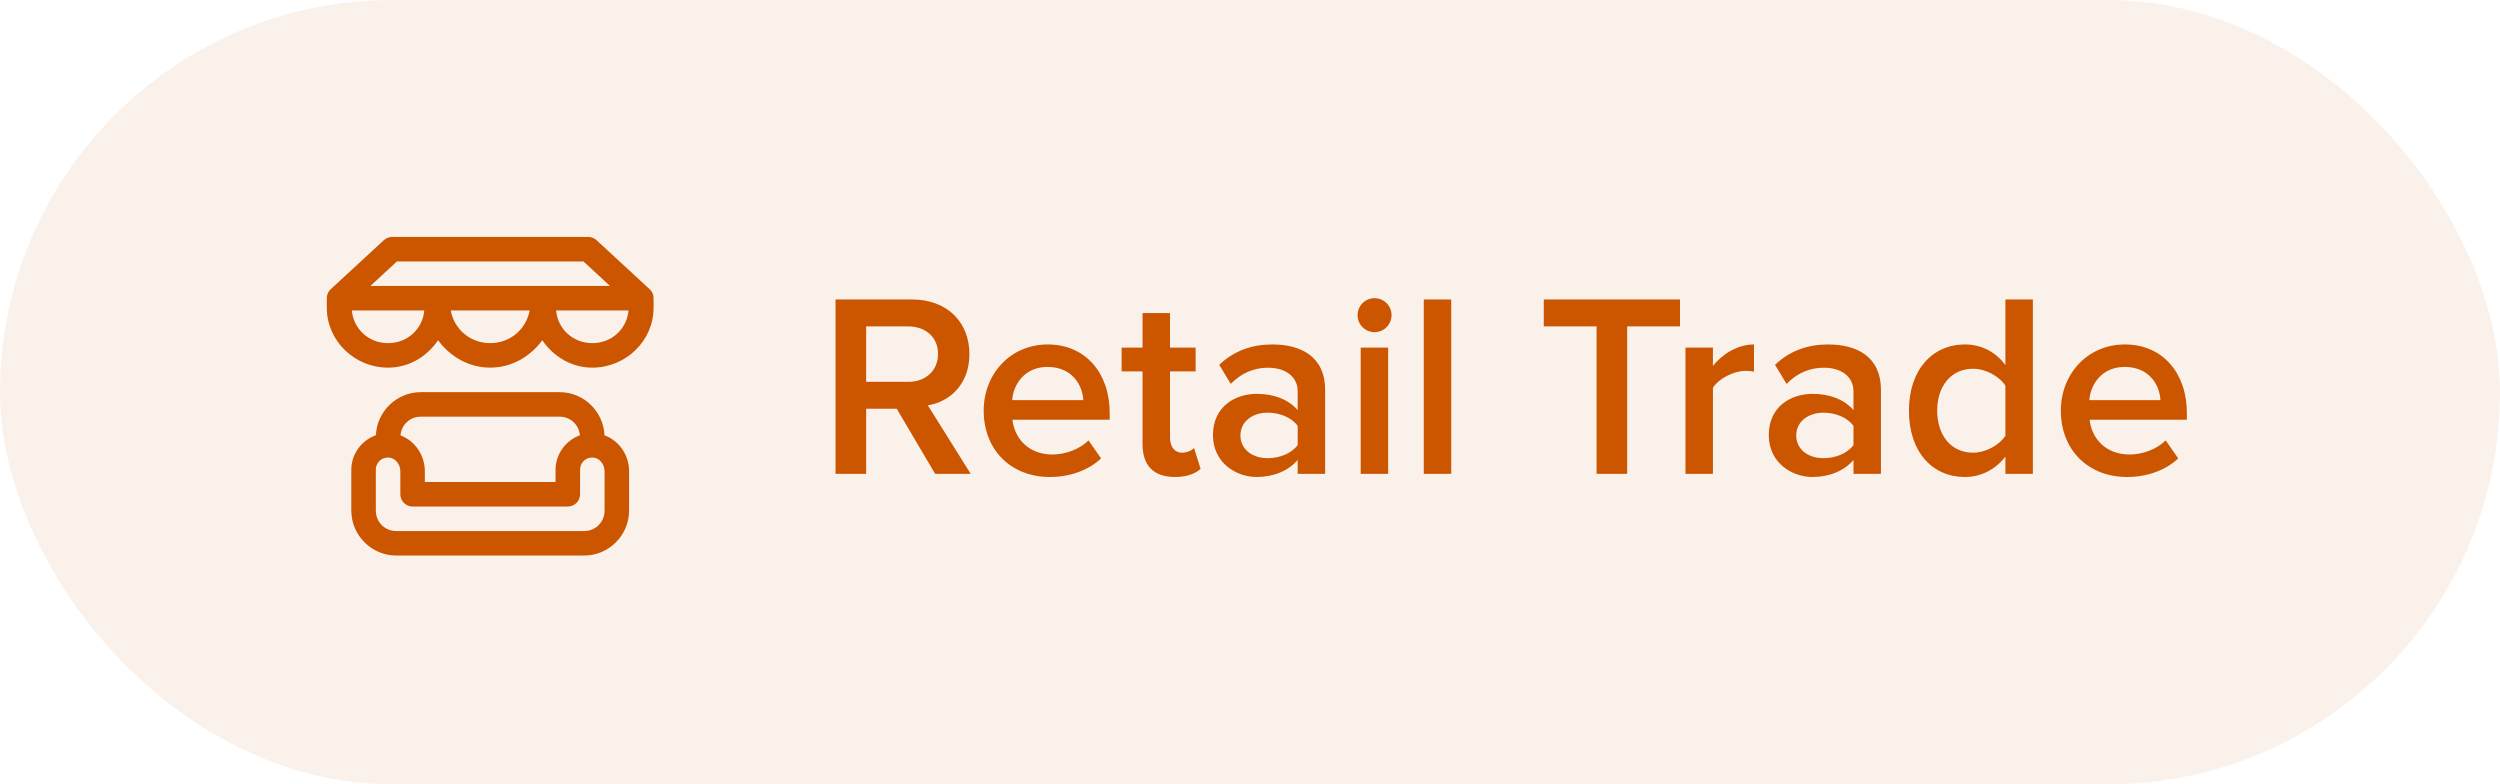
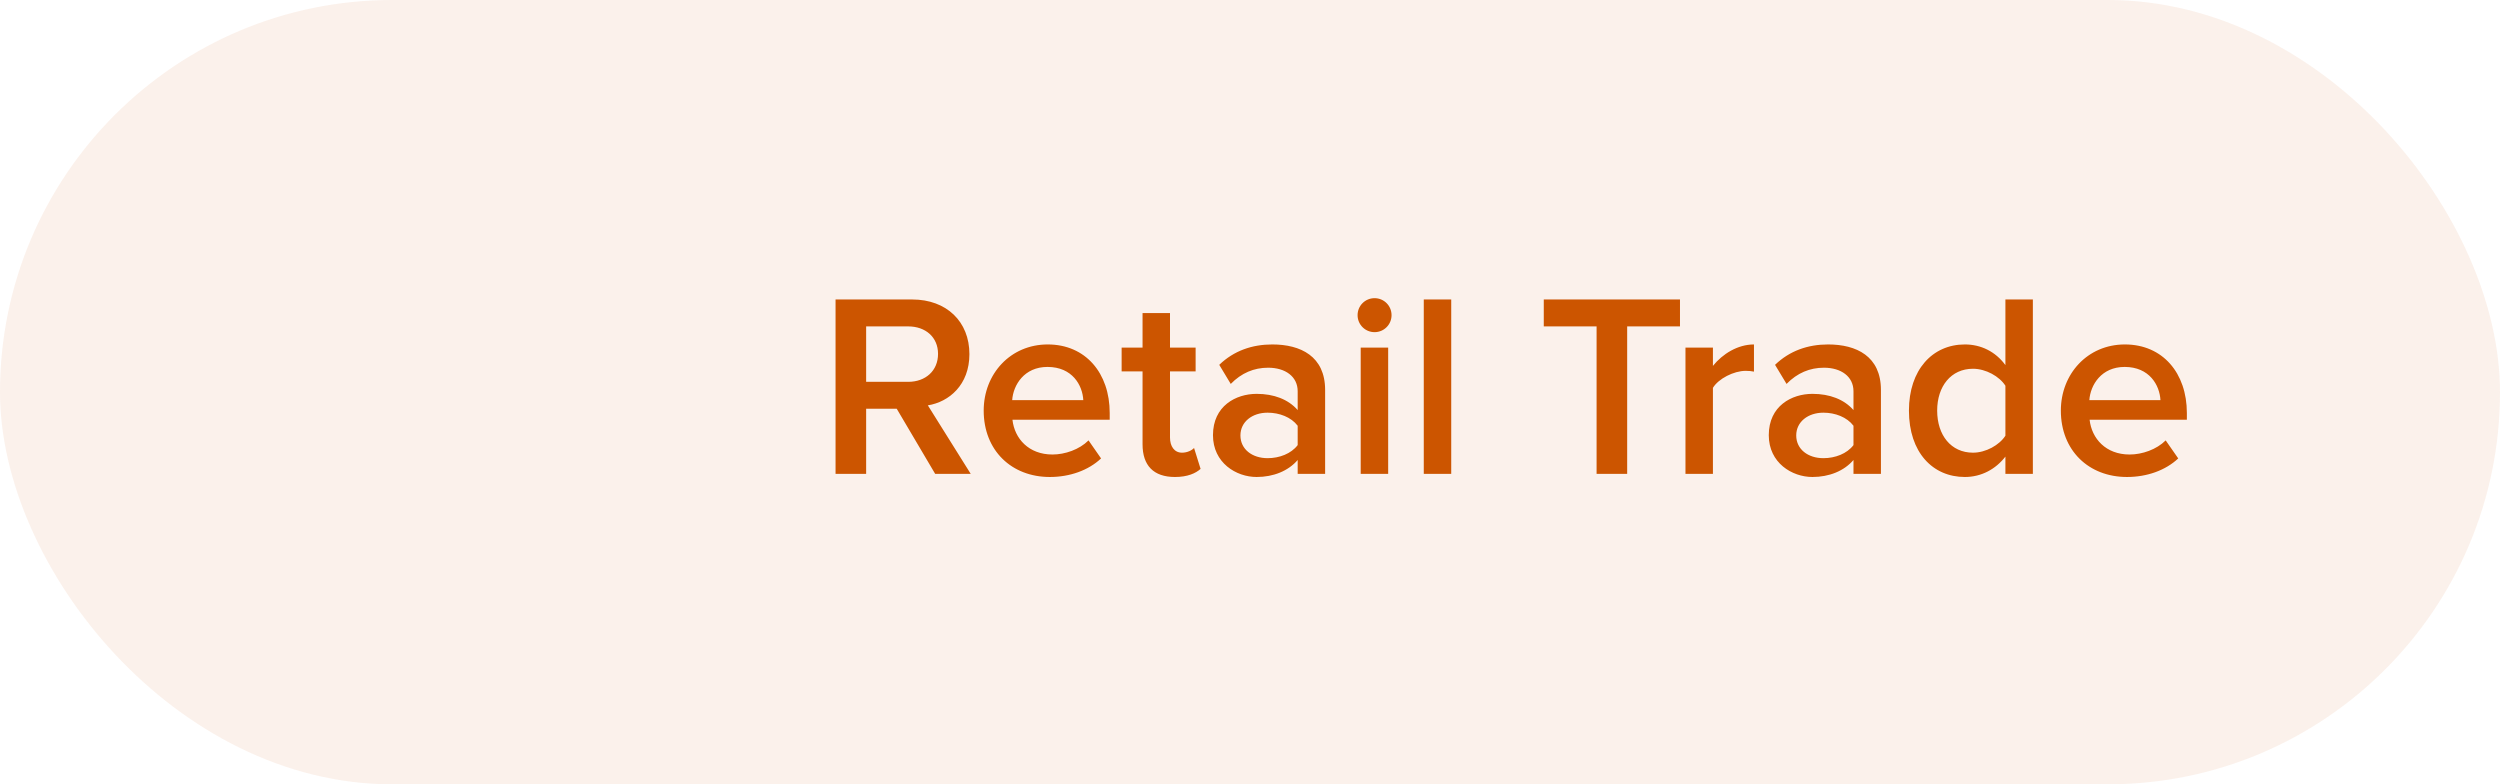
<svg xmlns="http://www.w3.org/2000/svg" width="153" height="48" viewBox="0 0 153 48" fill="none">
  <rect width="153" height="48" rx="24" fill="#CC5500" fill-opacity="0.08" />
-   <path d="M24 14.5C23.811 14.5 23.63 14.571 23.491 14.699L20.241 17.699C20.15 17.784 20.081 17.889 20.041 18.007C20.001 18.124 19.991 18.25 20.011 18.372H20V18.831C20 20.86 21.699 22.5 23.75 22.5C25.04 22.5 26.135 21.811 26.811 20.824C27.541 21.813 28.672 22.499 30 22.499C31.328 22.499 32.459 21.813 33.188 20.824C33.865 21.811 34.96 22.5 36.25 22.5C38.301 22.5 40 20.86 40 18.831V18.372H39.99C40.01 18.25 40 18.124 39.959 18.006C39.919 17.889 39.85 17.783 39.759 17.699L36.509 14.699C36.37 14.571 36.189 14.5 36 14.5H24ZM24.293 16H35.707L37.332 17.5H22.668L24.293 16ZM21.535 19H25.965C25.873 20.113 24.95 21 23.75 21C22.551 21 21.628 20.113 21.535 19ZM27.585 19H32.415C32.209 20.126 31.247 20.999 30 20.999C28.753 20.999 27.791 20.126 27.585 19ZM34.035 19H38.465C38.373 20.113 37.45 21 36.25 21C35.051 21 34.127 20.113 34.035 19ZM25.75 24C24.279 24 23.068 25.177 23.006 26.634C22.135 26.945 21.5 27.778 21.5 28.75V31.25C21.5 32.76 22.74 34 24.25 34H35.75C37.26 34 38.5 32.76 38.5 31.25V28.835C38.5 27.861 37.895 26.968 36.994 26.64C36.935 25.181 35.723 24 34.25 24H25.75ZM25.75 25.5H34.25C34.911 25.5 35.434 25.994 35.489 26.639C34.627 26.955 34 27.784 34 28.75V29.5H26V28.835C26 27.867 25.402 26.98 24.511 26.646C24.563 25.998 25.086 25.5 25.75 25.5ZM23.791 28.001C24.175 28.021 24.5 28.397 24.5 28.835V30.25C24.5 30.449 24.579 30.64 24.72 30.78C24.86 30.921 25.051 31 25.25 31H34.75C34.949 31 35.14 30.921 35.28 30.78C35.421 30.64 35.5 30.449 35.5 30.25V28.75C35.5 28.314 35.844 27.978 36.291 28.001C36.675 28.021 37 28.397 37 28.835V31.25C37 31.949 36.449 32.5 35.75 32.5H24.25C23.551 32.5 23 31.949 23 31.25V28.75C23 28.314 23.344 27.978 23.791 28.001Z" fill="#CC5500" />
-   <path d="M59.408 29H57.232L54.88 25.016H53.008V29H51.136V18.328H55.824C57.936 18.328 59.328 19.688 59.328 21.672C59.328 23.56 58.08 24.6 56.784 24.808L59.408 29ZM55.584 23.368C56.64 23.368 57.408 22.696 57.408 21.656C57.408 20.632 56.64 19.976 55.584 19.976H53.008V23.368H55.584ZM64.25 29.192C61.914 29.192 60.202 27.576 60.202 25.128C60.202 22.888 61.834 21.08 64.122 21.08C66.442 21.08 67.914 22.84 67.914 25.272V25.688H61.962C62.09 26.84 62.954 27.816 64.41 27.816C65.178 27.816 66.058 27.512 66.618 26.952L67.386 28.056C66.602 28.792 65.466 29.192 64.25 29.192ZM66.298 24.488C66.25 23.576 65.626 22.456 64.106 22.456C62.682 22.456 62.01 23.56 61.946 24.488H66.298ZM71.908 29.192C70.596 29.192 69.924 28.488 69.924 27.192V22.728H68.644V21.272H69.924V19.16H71.604V21.272H73.172V22.728H71.604V26.776C71.604 27.304 71.86 27.704 72.34 27.704C72.66 27.704 72.948 27.56 73.076 27.416L73.476 28.696C73.172 28.968 72.676 29.192 71.908 29.192ZM81.098 29H79.418V28.152C78.842 28.824 77.93 29.192 76.906 29.192C75.658 29.192 74.234 28.328 74.234 26.632C74.234 24.84 75.642 24.104 76.906 24.104C77.962 24.104 78.842 24.44 79.418 25.096V23.944C79.418 23.048 78.666 22.504 77.61 22.504C76.746 22.504 75.978 22.824 75.322 23.496L74.618 22.328C75.514 21.464 76.634 21.08 77.866 21.08C79.594 21.08 81.098 21.8 81.098 23.864V29ZM77.578 28.04C78.298 28.04 79.018 27.768 79.418 27.24V26.056C79.018 25.528 78.298 25.256 77.578 25.256C76.634 25.256 75.914 25.816 75.914 26.648C75.914 27.496 76.634 28.04 77.578 28.04ZM84.124 20.328C83.547 20.328 83.084 19.864 83.084 19.288C83.084 18.712 83.547 18.248 84.124 18.248C84.7 18.248 85.163 18.712 85.163 19.288C85.163 19.864 84.7 20.328 84.124 20.328ZM84.956 29H83.275V21.272H84.956V29ZM88.815 29H87.135V18.328H88.815V29ZM99.583 29H97.711V19.976H94.479V18.328H102.815V19.976H99.583V29ZM104.831 29H103.151V21.272H104.831V22.392C105.423 21.656 106.351 21.08 107.343 21.08V22.744C107.199 22.712 107.039 22.696 106.831 22.696C106.111 22.696 105.167 23.176 104.831 23.736V29ZM115.113 29H113.433V28.152C112.857 28.824 111.945 29.192 110.921 29.192C109.673 29.192 108.249 28.328 108.249 26.632C108.249 24.84 109.657 24.104 110.921 24.104C111.977 24.104 112.857 24.44 113.433 25.096V23.944C113.433 23.048 112.681 22.504 111.625 22.504C110.761 22.504 109.993 22.824 109.337 23.496L108.633 22.328C109.529 21.464 110.649 21.08 111.881 21.08C113.609 21.08 115.113 21.8 115.113 23.864V29ZM111.593 28.04C112.313 28.04 113.033 27.768 113.433 27.24V26.056C113.033 25.528 112.313 25.256 111.593 25.256C110.649 25.256 109.929 25.816 109.929 26.648C109.929 27.496 110.649 28.04 111.593 28.04ZM124.411 29H122.731V27.944C122.139 28.712 121.259 29.192 120.251 29.192C118.283 29.192 116.827 27.688 116.827 25.128C116.827 22.632 118.267 21.08 120.251 21.08C121.227 21.08 122.123 21.512 122.731 22.344V18.328H124.411V29ZM120.747 27.704C121.531 27.704 122.363 27.24 122.731 26.664V23.608C122.363 23.032 121.531 22.568 120.747 22.568C119.403 22.568 118.555 23.64 118.555 25.128C118.555 26.632 119.403 27.704 120.747 27.704ZM130.172 29.192C127.836 29.192 126.124 27.576 126.124 25.128C126.124 22.888 127.756 21.08 130.044 21.08C132.364 21.08 133.836 22.84 133.836 25.272V25.688H127.884C128.012 26.84 128.876 27.816 130.332 27.816C131.1 27.816 131.98 27.512 132.54 26.952L133.308 28.056C132.524 28.792 131.388 29.192 130.172 29.192ZM132.22 24.488C132.172 23.576 131.548 22.456 130.028 22.456C128.604 22.456 127.932 23.56 127.868 24.488H132.22Z" fill="#CC5500" />
+   <path d="M59.408 29H57.232L54.88 25.016H53.008V29H51.136V18.328H55.824C57.936 18.328 59.328 19.688 59.328 21.672C59.328 23.56 58.08 24.6 56.784 24.808L59.408 29ZM55.584 23.368C56.64 23.368 57.408 22.696 57.408 21.656C57.408 20.632 56.64 19.976 55.584 19.976H53.008V23.368H55.584ZM64.25 29.192C61.914 29.192 60.202 27.576 60.202 25.128C60.202 22.888 61.834 21.08 64.122 21.08C66.442 21.08 67.914 22.84 67.914 25.272V25.688H61.962C62.09 26.84 62.954 27.816 64.41 27.816C65.178 27.816 66.058 27.512 66.618 26.952L67.386 28.056C66.602 28.792 65.466 29.192 64.25 29.192M66.298 24.488C66.25 23.576 65.626 22.456 64.106 22.456C62.682 22.456 62.01 23.56 61.946 24.488H66.298ZM71.908 29.192C70.596 29.192 69.924 28.488 69.924 27.192V22.728H68.644V21.272H69.924V19.16H71.604V21.272H73.172V22.728H71.604V26.776C71.604 27.304 71.86 27.704 72.34 27.704C72.66 27.704 72.948 27.56 73.076 27.416L73.476 28.696C73.172 28.968 72.676 29.192 71.908 29.192ZM81.098 29H79.418V28.152C78.842 28.824 77.93 29.192 76.906 29.192C75.658 29.192 74.234 28.328 74.234 26.632C74.234 24.84 75.642 24.104 76.906 24.104C77.962 24.104 78.842 24.44 79.418 25.096V23.944C79.418 23.048 78.666 22.504 77.61 22.504C76.746 22.504 75.978 22.824 75.322 23.496L74.618 22.328C75.514 21.464 76.634 21.08 77.866 21.08C79.594 21.08 81.098 21.8 81.098 23.864V29ZM77.578 28.04C78.298 28.04 79.018 27.768 79.418 27.24V26.056C79.018 25.528 78.298 25.256 77.578 25.256C76.634 25.256 75.914 25.816 75.914 26.648C75.914 27.496 76.634 28.04 77.578 28.04ZM84.124 20.328C83.547 20.328 83.084 19.864 83.084 19.288C83.084 18.712 83.547 18.248 84.124 18.248C84.7 18.248 85.163 18.712 85.163 19.288C85.163 19.864 84.7 20.328 84.124 20.328ZM84.956 29H83.275V21.272H84.956V29ZM88.815 29H87.135V18.328H88.815V29ZM99.583 29H97.711V19.976H94.479V18.328H102.815V19.976H99.583V29ZM104.831 29H103.151V21.272H104.831V22.392C105.423 21.656 106.351 21.08 107.343 21.08V22.744C107.199 22.712 107.039 22.696 106.831 22.696C106.111 22.696 105.167 23.176 104.831 23.736V29ZM115.113 29H113.433V28.152C112.857 28.824 111.945 29.192 110.921 29.192C109.673 29.192 108.249 28.328 108.249 26.632C108.249 24.84 109.657 24.104 110.921 24.104C111.977 24.104 112.857 24.44 113.433 25.096V23.944C113.433 23.048 112.681 22.504 111.625 22.504C110.761 22.504 109.993 22.824 109.337 23.496L108.633 22.328C109.529 21.464 110.649 21.08 111.881 21.08C113.609 21.08 115.113 21.8 115.113 23.864V29ZM111.593 28.04C112.313 28.04 113.033 27.768 113.433 27.24V26.056C113.033 25.528 112.313 25.256 111.593 25.256C110.649 25.256 109.929 25.816 109.929 26.648C109.929 27.496 110.649 28.04 111.593 28.04ZM124.411 29H122.731V27.944C122.139 28.712 121.259 29.192 120.251 29.192C118.283 29.192 116.827 27.688 116.827 25.128C116.827 22.632 118.267 21.08 120.251 21.08C121.227 21.08 122.123 21.512 122.731 22.344V18.328H124.411V29ZM120.747 27.704C121.531 27.704 122.363 27.24 122.731 26.664V23.608C122.363 23.032 121.531 22.568 120.747 22.568C119.403 22.568 118.555 23.64 118.555 25.128C118.555 26.632 119.403 27.704 120.747 27.704ZM130.172 29.192C127.836 29.192 126.124 27.576 126.124 25.128C126.124 22.888 127.756 21.08 130.044 21.08C132.364 21.08 133.836 22.84 133.836 25.272V25.688H127.884C128.012 26.84 128.876 27.816 130.332 27.816C131.1 27.816 131.98 27.512 132.54 26.952L133.308 28.056C132.524 28.792 131.388 29.192 130.172 29.192ZM132.22 24.488C132.172 23.576 131.548 22.456 130.028 22.456C128.604 22.456 127.932 23.56 127.868 24.488H132.22Z" fill="#CC5500" />
</svg>